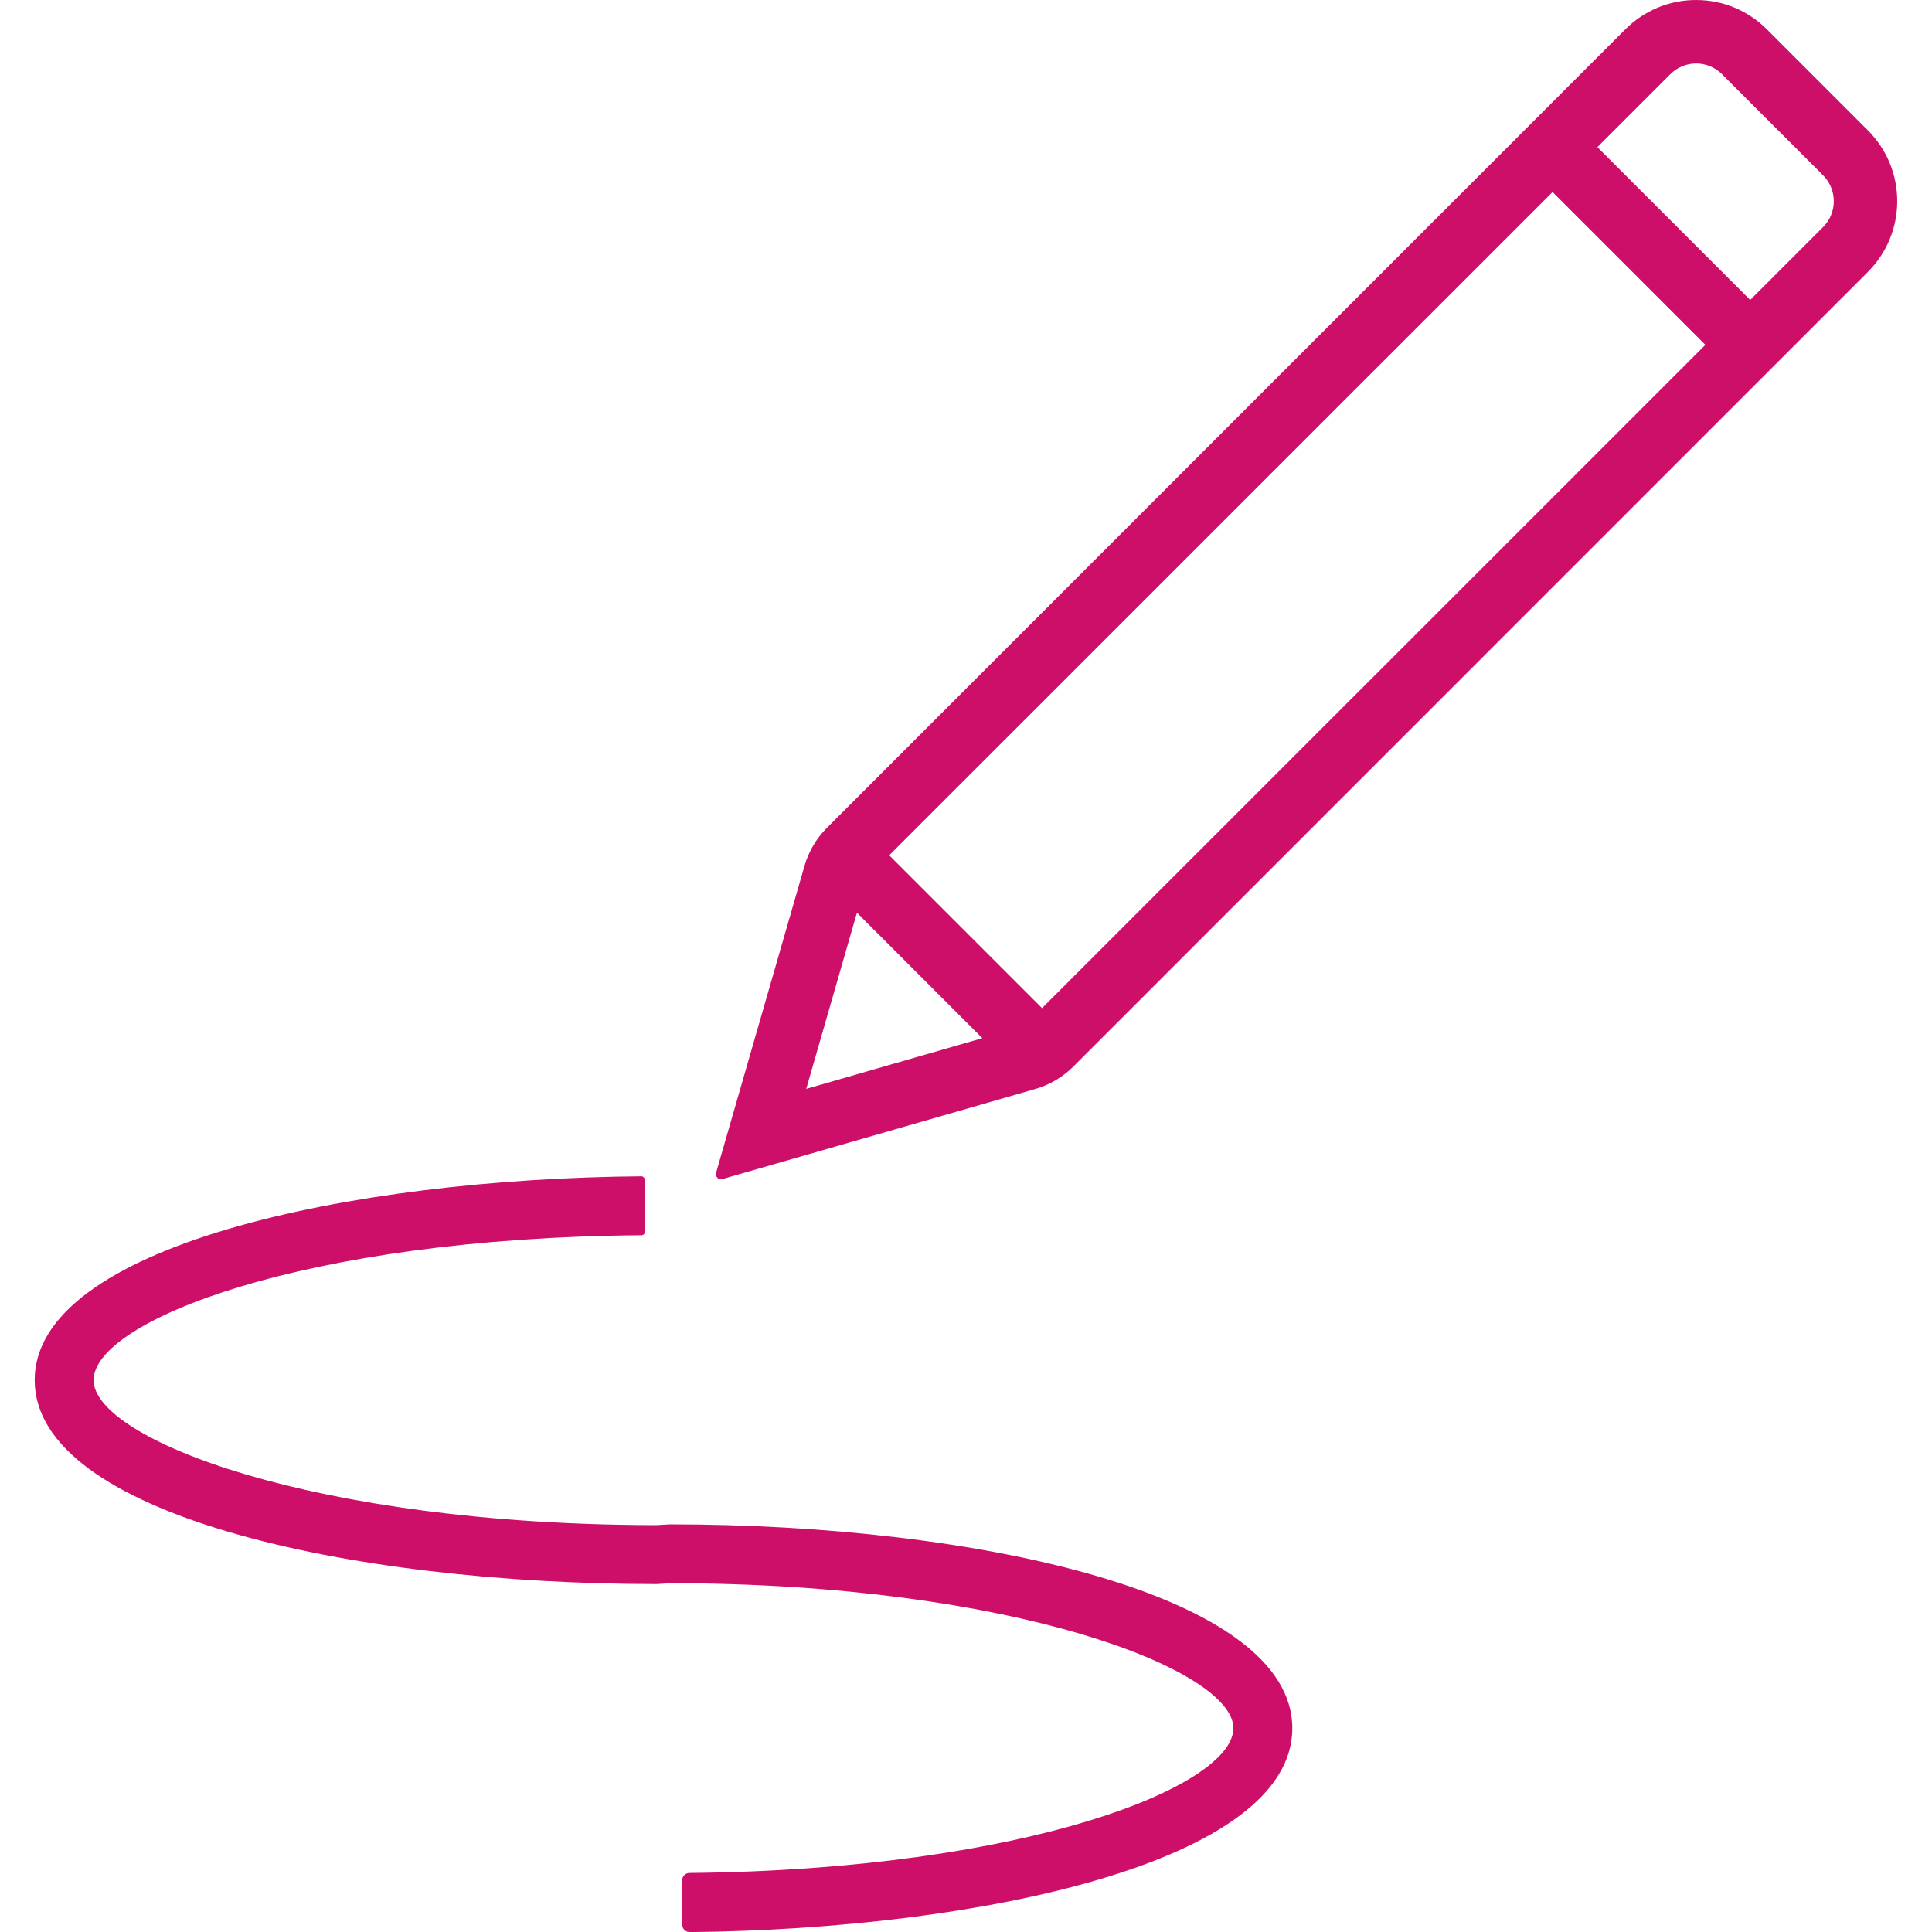
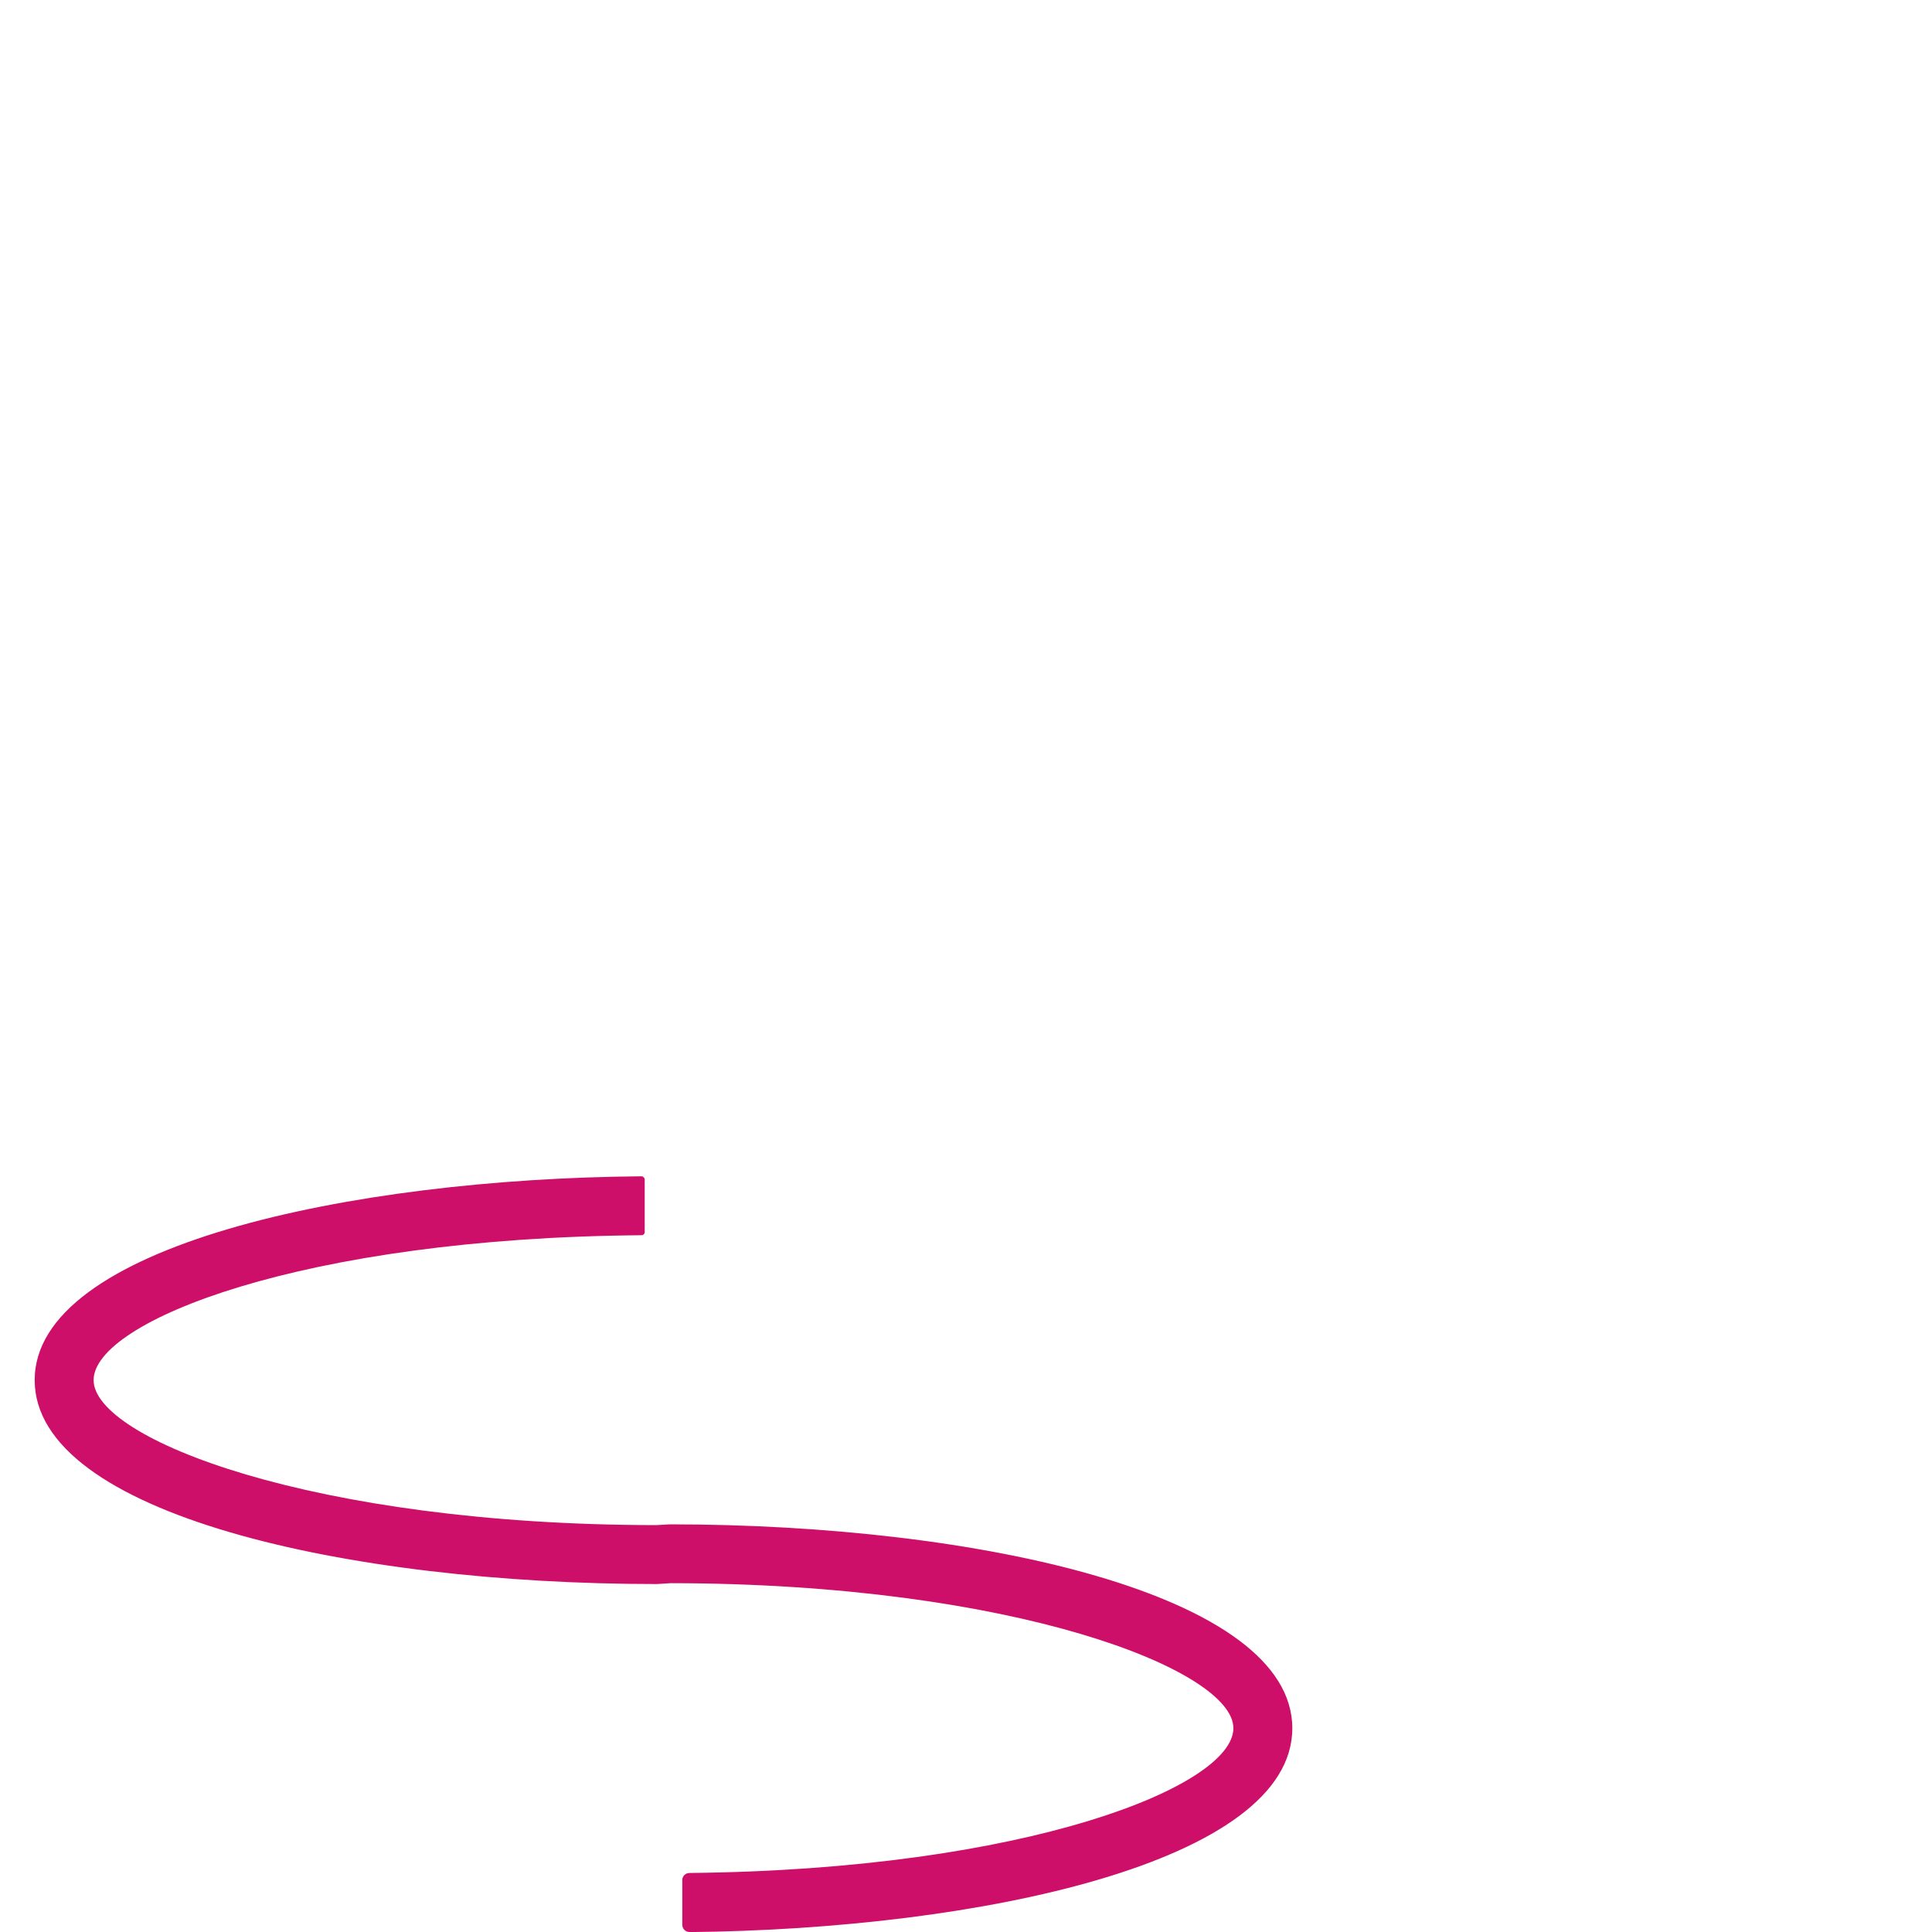
<svg xmlns="http://www.w3.org/2000/svg" id="Layer_1" viewBox="0 0 200 200">
  <defs>
    <style>.cls-1{fill:#ce0f69;}</style>
  </defs>
-   <path class="cls-1" d="M175.59,6.57c-1.01,0-1.96,.39-2.68,1.11l-7.55,7.55,15.82,15.82,7.55-7.55c1.47-1.47,1.47-3.87,0-5.35l-10.47-10.47c-.71-.71-1.67-1.11-2.67-1.11h0ZM92.05,88.54l15.82,15.82L176.54,35.7l-15.82-15.82L92.05,88.54h0Zm-8.59,24.18l18.23-5.25-12.98-12.99-5.25,18.24h0Zm-8.84,9.36c-.16,0-.31-.08-.41-.22-.07-.1-.14-.25-.08-.46l9.15-31.76c.43-1.49,1.23-2.85,2.32-3.94L168.26,3.03c1.96-1.95,4.55-3.03,7.32-3.03s5.36,1.08,7.32,3.03l10.47,10.47c1.95,1.96,3.03,4.56,3.03,7.32s-1.08,5.36-3.03,7.32L111.12,110.4c-1.09,1.09-2.45,1.9-3.94,2.33l-32.41,9.33-.15,.02h0Z" />
  <path class="cls-1" d="M71.36,200c-.4,0-.73-.34-.73-.75v-4.64c0-.39,.33-.72,.74-.72,34.89-.35,56.31-8.97,56.31-14.99s-22.69-14.98-58.25-15.01l-1.42,.09c-32,0-64.42-7.26-64.42-21.11s32.57-20.86,62.83-21.1c.15,0,.32,.17,.32,.33v5.47c0,.16-.15,.3-.32,.3-35.15,.28-56.73,8.92-56.73,15s22.69,14.98,58.25,15.01l1.42-.08c32,0,64.42,7.26,64.42,21.11s-32.35,20.8-62.42,21.1h0Z" />
</svg>